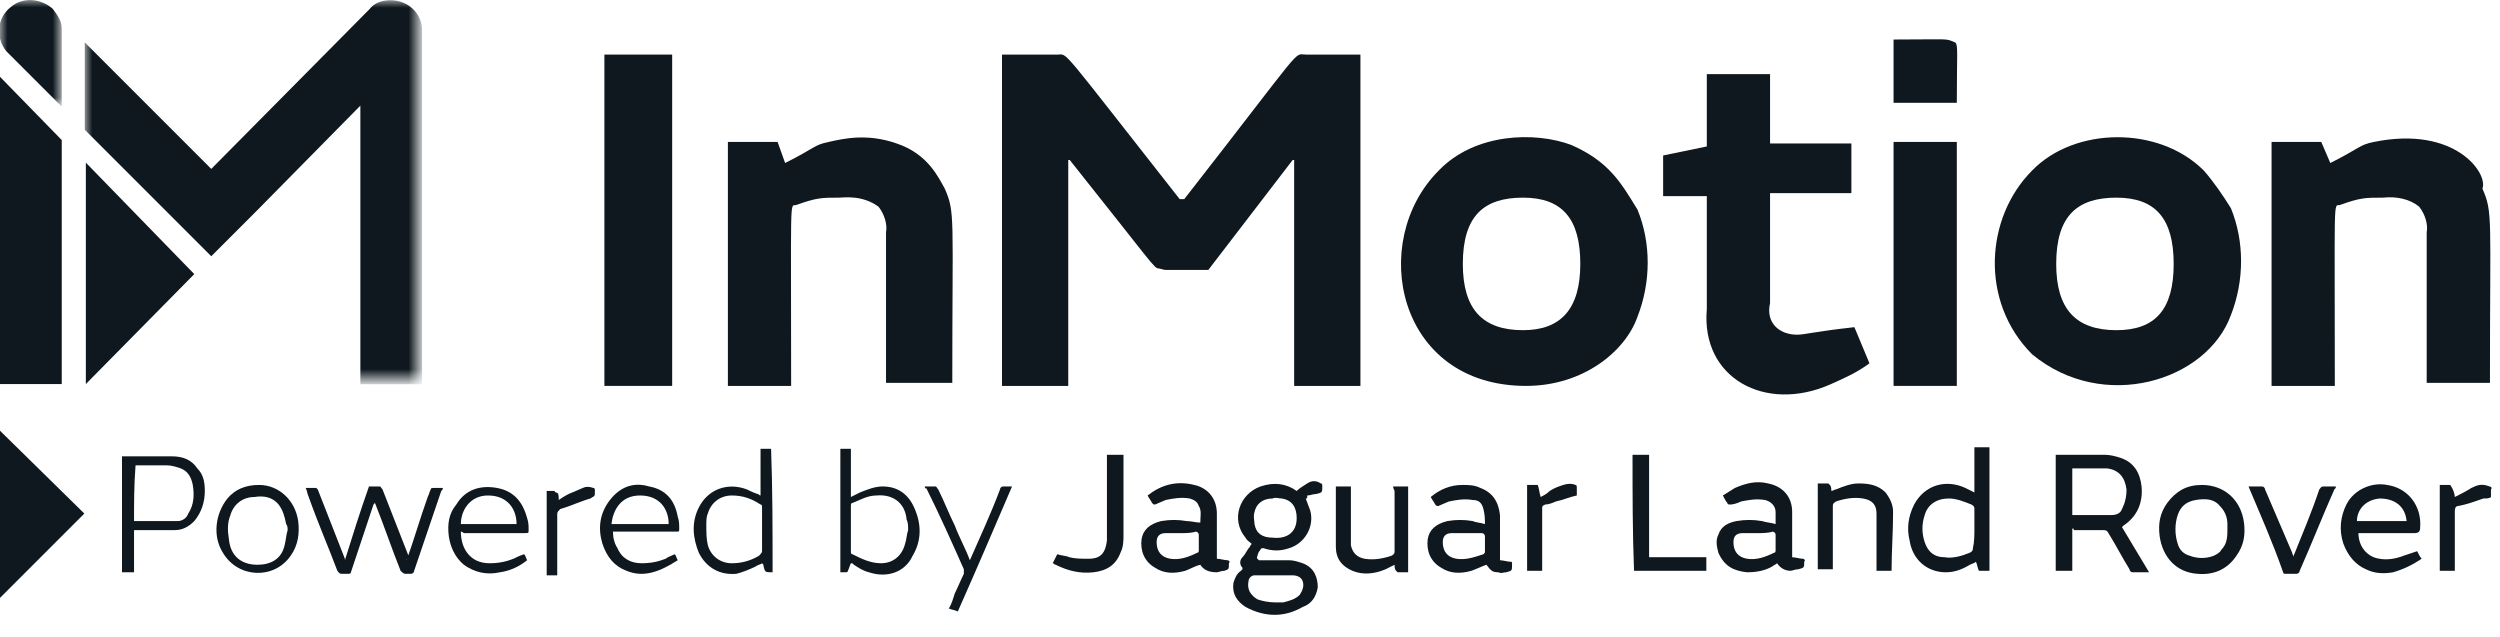
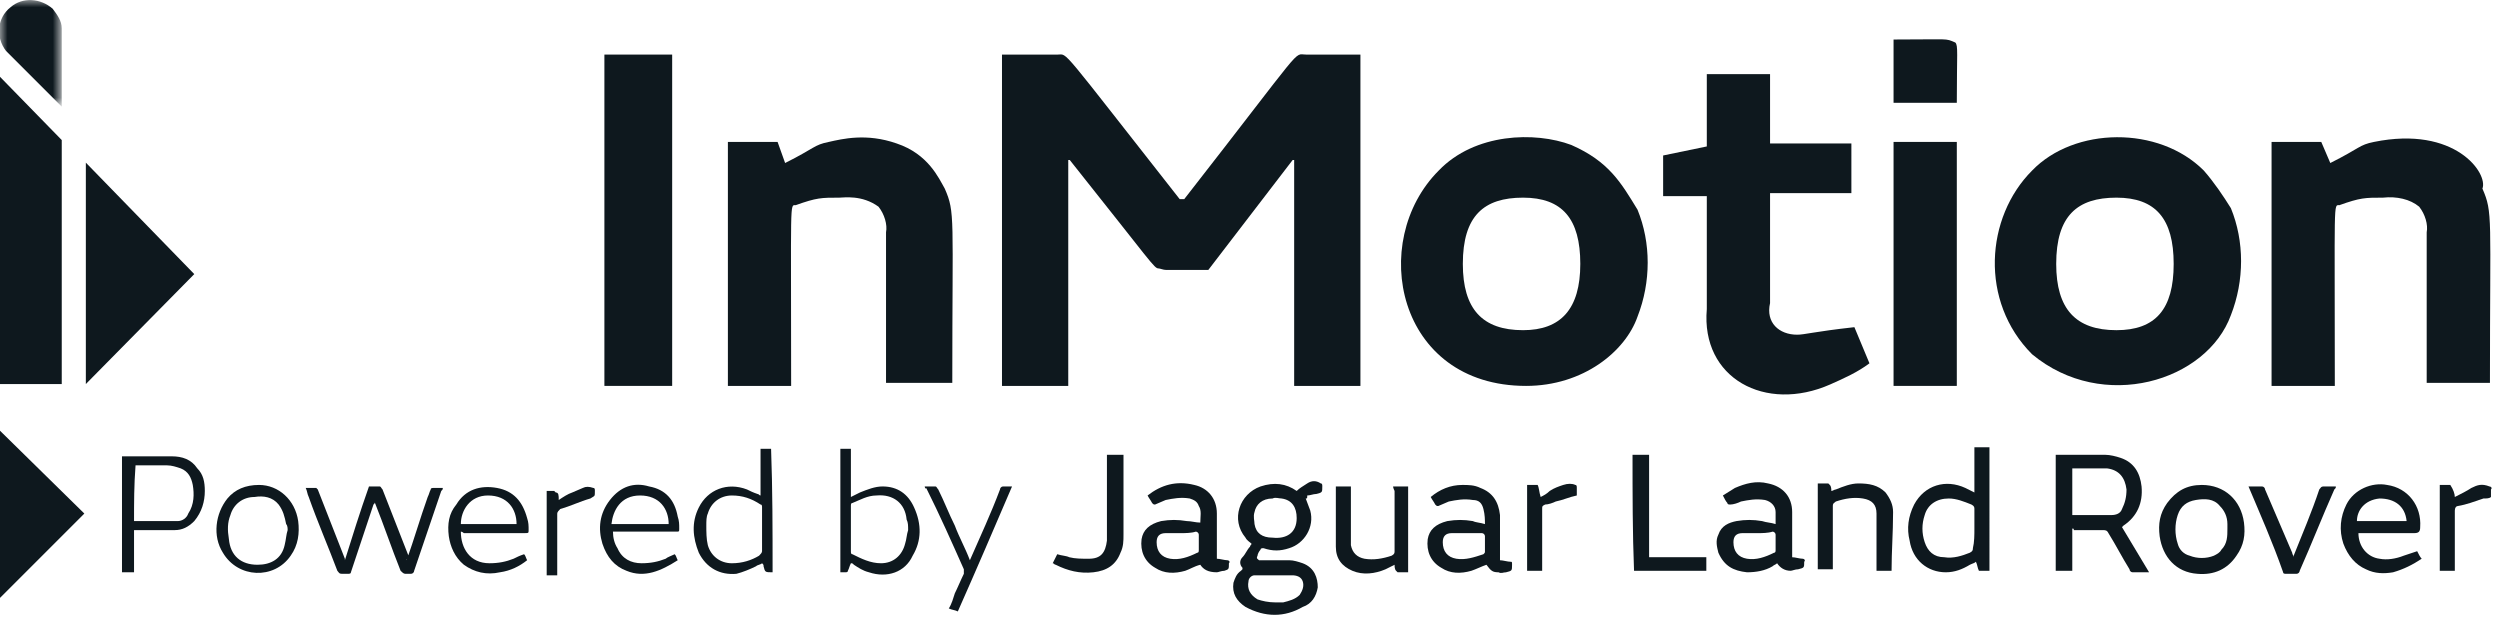
<svg xmlns="http://www.w3.org/2000/svg" version="1.1" id="Layer_1" x="0px" y="0px" viewBox="0 0 166 42.3" style="enable-background:new 0 0 166 42.3;" xml:space="preserve">
  <style type="text/css">
	.st0{fill-rule:evenodd;clip-rule:evenodd;fill:#0E181E;}
	.st1{filter:url(#Adobe_OpacityMaskFilter);}
	.st2{fill-rule:evenodd;clip-rule:evenodd;fill:#FFFFFF;}
	.st3{mask:url(#mask-2_1_);fill-rule:evenodd;clip-rule:evenodd;fill:#0E181E;}
	.st4{filter:url(#Adobe_OpacityMaskFilter_1_);}
	.st5{mask:url(#mask-4_1_);fill-rule:evenodd;clip-rule:evenodd;fill:#0E181E;}
	.st6{fill:#0E181E;}
</style>
  <desc>Created with Sketch.</desc>
  <g id="Page-1">
    <g id="Desktop-HD" transform="translate(-96, -481)">
      <g id="Group-4" transform="translate(96, 481)">
        <g id="Group-2" transform="translate(40.132, 1.824)">
          <polygon id="Fill-1" class="st0" points="85.6,23.8 89.8,23.8 89.8,7.6 85.6,7.6     " />
          <polygon id="Fill-2" class="st0" points="0,23.8 4.5,23.8 4.5,1.8 0,1.8     " />
          <path id="Fill-3" class="st0" d="M19.4,7.7c-2-0.7-3.6-0.3-4.5-0.1C13.9,7.8,14,8,12,9l-0.5-1.4H8.2v16.2h4.2      c0-12.5-0.1-12,0.3-12c1.4-0.5,1.7-0.5,2.9-0.5c0.3,0,1.5-0.2,2.6,0.6c0.4,0.5,0.6,1.2,0.5,1.7v10h4.4c0-11.1,0.2-11.3-0.5-12.9      C22.2,10,21.5,8.4,19.4,7.7" />
          <path id="Fill-5" class="st0" d="M38.5,11.4h-0.3c-8.1-10.3-7.4-9.6-8.1-9.6h-3.7v22h4.4v-15h0.1c5.5,6.9,5.6,7.2,5.9,7.2      c0.1,0,0.3,0.1,0.5,0.1h2.8l5.6-7.3h0.1v15h4.4v-22h-3.6C45.7,1.8,46.7,0.9,38.5,11.4" />
          <path id="Fill-7" class="st0" d="M61,20.1c-2.7,0-4-1.4-4-4.4c0-3.2,1.4-4.4,4-4.4c2.6,0,3.8,1.4,3.8,4.4S63.5,20.1,61,20.1       M64.2,7.8c-2.4-0.9-6.4-0.8-8.8,1.7c-4.7,4.7-2.8,14.3,5.8,14.3c3.8,0,6.6-2.3,7.4-4.6c0.9-2.3,0.9-4.9,0-7.1      C67.5,10.3,66.7,8.9,64.2,7.8" />
          <path id="Fill-9" class="st0" d="M79.2,20.4c-1.2,0-2.1-0.8-1.8-2.1v-7.3h5.4V7.7h-5.4V3.1h-4.2v4.8l-2.9,0.6v2.7h2.9v7.5      c-0.4,4.6,3.9,6.9,8.2,5c0.9-0.4,1.8-0.8,2.6-1.4l-1-2.4C80.3,20.2,79.7,20.4,79.2,20.4" />
          <path id="Fill-11" class="st0" d="M85.6,0.8V5h4.2c0-3.3,0.1-3.8-0.1-4C89,0.7,89.4,0.8,85.6,0.8" />
          <path id="Fill-13" class="st0" d="M100.4,20.1c-2.7,0-4-1.4-4-4.4c0-3.2,1.4-4.4,4-4.4c2.6,0,3.8,1.4,3.8,4.4      S103,20.1,100.4,20.1 M106.2,9.5c-3-3-8.6-2.9-11.4,0c-3.1,3.1-3.5,8.7,0,12.2c4.7,3.9,11.6,1.8,13.2-2.6c0.9-2.3,0.9-4.9,0-7.1      C107.5,11.2,106.9,10.3,106.2,9.5" />
          <path id="Fill-15" class="st0" d="M117.5,7.6c-1,0.2-0.9,0.4-2.9,1.4L114,7.6h-3.3v16.2h4.2c0-12.5-0.1-12,0.3-12      c1.4-0.5,1.7-0.5,2.9-0.5c0.9-0.1,1.8,0.1,2.4,0.6c0.4,0.5,0.6,1.2,0.5,1.7v10h4.2c0-11.1,0.2-11.3-0.5-12.9      C125.1,9.7,122.9,6.5,117.5,7.6" />
        </g>
        <g id="Group-3">
          <g id="Group-19" transform="translate(0, 0.082)">
            <g id="Clip-18">
					</g>
            <defs>
              <filter id="Adobe_OpacityMaskFilter" filterUnits="userSpaceOnUse" x="0" y="-0.1" width="4.1" height="7.1">
                <feColorMatrix type="matrix" values="1 0 0 0 0  0 1 0 0 0  0 0 1 0 0  0 0 0 1 0" />
              </filter>
            </defs>
            <mask maskUnits="userSpaceOnUse" x="0" y="-0.1" width="4.1" height="7.1" id="mask-2_1_">
              <g class="st1">
                <polygon id="path-1_1_" class="st2" points="0,-0.1 0,7 4.1,7 4.1,-0.1        " />
              </g>
            </mask>
            <path id="Fill-17" class="st3" d="M4.1,7V1.8v0c0-0.5-0.3-0.9-0.6-1.3C2.7-0.2,1.5-0.3,0.7,0.4c-0.9,0.7-1,2-0.3,2.9L4.1,7z" />
          </g>
          <polygon id="Fill-20" class="st0" points="0,25.5 4.1,25.5 4.1,9.3 0,5.1     " />
          <polygon id="Fill-22" class="st0" points="5.7,10.8 5.7,25.5 12.9,18.2     " />
          <g id="Group-26" transform="translate(5.628, 0.015)">
            <g id="Clip-25">
					</g>
            <defs>
              <filter id="Adobe_OpacityMaskFilter_1_" filterUnits="userSpaceOnUse" x="0" y="0" width="22.4" height="25.5">
                <feColorMatrix type="matrix" values="1 0 0 0 0  0 1 0 0 0  0 0 1 0 0  0 0 0 1 0" />
              </filter>
            </defs>
            <mask maskUnits="userSpaceOnUse" x="0" y="0" width="22.4" height="25.5" id="mask-4_1_">
              <g class="st4">
                <polygon id="path-3_1_" class="st2" points="22.4,25.4 22.4,0 0,0 0,25.4        " />
              </g>
            </mask>
-             <path id="Fill-24" class="st5" d="M22.4,2c0-1.1-0.9-2-2.1-2c-0.6,0-1.1,0.2-1.4,0.6l0,0L8.4,11.2L0,2.8v5.8l5.5,5.5l0,0       L8.4,17l0,0l0,0l2.9-2.9l0,0L18.3,7v18.5h4.1V2z" />
          </g>
        </g>
      </g>
    </g>
  </g>
  <path class="st6" d="M27,37.2c0.5-1.4,0.9-2.8,1.4-4.2c0.1-0.2,0.1-0.3,0.2-0.5c0-0.1,0.1-0.1,0.2-0.1c0.2,0,0.4,0,0.6,0  c0,0.1,0,0.1-0.1,0.2c-0.6,1.8-1.2,3.5-1.8,5.3c0,0.1-0.1,0.2-0.2,0.2c-0.1,0-0.3,0-0.4,0c-0.1,0-0.2-0.1-0.3-0.2  c-0.6-1.5-1.1-3-1.7-4.5c0,0,0,0,0-0.1c0,0.1,0,0.1-0.1,0.2c-0.5,1.5-1,3-1.5,4.5c0,0.1-0.1,0.1-0.2,0.1c-0.1,0-0.3,0-0.4,0  c-0.2,0-0.2-0.1-0.3-0.2c-0.6-1.6-1.3-3.2-1.9-4.9c-0.1-0.2-0.1-0.4-0.2-0.6c0.2,0,0.4,0,0.7,0c0,0,0.1,0.1,0.1,0.1  c0.6,1.5,1.2,3.1,1.8,4.6c0,0,0,0.1,0,0.1c0.5-1.6,1-3.2,1.6-4.9c0.2,0,0.4,0,0.7,0c0.1,0,0.1,0.1,0.2,0.2c0.3,0.8,0.6,1.5,0.9,2.3  c0.3,0.8,0.6,1.5,0.9,2.3C27,37.1,27,37.1,27,37.2z" />
  <path class="st6" d="M51.3,38c-0.5,0-0.5,0-0.6-0.4c0-0.1,0-0.1-0.1-0.2c-0.1,0.1-0.3,0.1-0.4,0.2c-0.4,0.2-0.9,0.4-1.3,0.5  c-1.1,0.1-2-0.4-2.5-1.4c-0.4-1-0.5-2,0-3c0.6-1.2,1.9-1.7,3.2-1.2c0.2,0.1,0.4,0.2,0.7,0.3c0.1,0,0.1,0.1,0.2,0.1  c0-1.1,0-2.1,0-3.1c0.2,0,0.5,0,0.7,0C51.3,32.5,51.3,35.2,51.3,38z M50.6,35.2c0-0.5,0-1,0-1.5c0-0.1,0-0.2-0.1-0.2  c-0.6-0.4-1.2-0.6-1.9-0.6c-0.8,0-1.4,0.5-1.6,1.2c-0.1,0.2-0.1,0.5-0.1,0.8c0,0.4,0,0.9,0.1,1.3c0.2,0.7,0.8,1.2,1.6,1.2  c0.7,0,1.3-0.2,1.8-0.5c0.1-0.1,0.2-0.2,0.2-0.3C50.6,36.1,50.6,35.6,50.6,35.2z" />
  <path class="st6" d="M56.5,37.4c-0.1,0.2-0.1,0.3-0.2,0.5c0,0.1-0.1,0.1-0.2,0.1c-0.1,0-0.2,0-0.3,0c0-2.7,0-5.5,0-8.2  c0.2,0,0.5,0,0.7,0c0,1.1,0,2.1,0,3.2c0.2-0.1,0.4-0.2,0.6-0.3c0.5-0.2,1-0.4,1.5-0.4c1,0,1.7,0.5,2.1,1.4c0.5,1.1,0.5,2.2-0.1,3.2  c-0.5,1.1-1.7,1.5-2.9,1.1c-0.4-0.1-0.7-0.3-1-0.5C56.6,37.4,56.6,37.4,56.5,37.4z M60.3,35.2c0-0.3,0-0.5-0.1-0.7  c-0.1-1.1-0.9-1.7-2-1.6c-0.6,0-1.1,0.3-1.6,0.5c-0.1,0-0.1,0.1-0.1,0.2c0,1,0,2,0,3c0,0.1,0,0.2,0.1,0.2c0.6,0.3,1.2,0.6,1.9,0.6  c0.8,0,1.4-0.5,1.6-1.3C60.2,35.8,60.2,35.5,60.3,35.2z" />
  <path class="st6" d="M8.9,38c-0.3,0-0.5,0-0.8,0c0-2.6,0-5.1,0-7.7c0,0,0.1,0,0.1,0c1.1,0,2.1,0,3.2,0c0.7,0,1.3,0.2,1.7,0.8  c0.4,0.4,0.5,0.9,0.5,1.5c0,0.7-0.2,1.4-0.7,2c-0.4,0.4-0.8,0.6-1.3,0.6c-0.8,0-1.7,0-2.5,0c-0.1,0-0.1,0-0.2,0  C8.9,36.1,8.9,37,8.9,38z M8.9,34.6c1,0,1.9,0,2.9,0c0.3,0,0.6-0.2,0.7-0.5c0.4-0.6,0.4-1.3,0.3-1.9c-0.1-0.5-0.3-0.9-0.8-1.1  c-0.3-0.1-0.6-0.2-0.9-0.2c-0.7,0-1.4,0-2,0c0,0-0.1,0-0.1,0C8.9,32.2,8.9,33.4,8.9,34.6z" />
  <path class="st6" d="M30.6,35.3c0,1.1,0.6,2.1,1.9,2.1c0.6,0,1.1-0.1,1.6-0.3c0.2-0.1,0.4-0.2,0.7-0.3c0.1,0.1,0.1,0.2,0.2,0.4  c-0.5,0.4-1.1,0.7-1.8,0.8c-0.9,0.2-1.7,0-2.4-0.5c-0.6-0.5-0.9-1.2-1-1.9c-0.1-0.8,0-1.5,0.5-2.1c0.6-1,1.6-1.3,2.7-1.1  c1.1,0.2,1.7,0.9,2,2c0.1,0.3,0.1,0.5,0.1,0.8c0,0.2,0,0.2-0.3,0.2c-1.3,0-2.7,0-4,0C30.7,35.3,30.6,35.3,30.6,35.3z M34.3,34.8  c0-1-0.6-1.9-1.9-1.9c-1.2,0-1.8,1-1.8,1.9C31.8,34.8,33.1,34.8,34.3,34.8z" />
  <path class="st6" d="M44.8,36.8c0.1,0.1,0.1,0.2,0.2,0.4c-1.1,0.7-2.2,1.2-3.4,0.7c-0.8-0.3-1.3-0.9-1.6-1.8c-0.3-1-0.2-2,0.5-2.9  c0.7-0.9,1.6-1.2,2.6-0.9c1.1,0.2,1.7,0.9,1.9,2c0.1,0.3,0.1,0.5,0.1,0.8c0,0.2,0,0.2-0.2,0.2c-1.3,0-2.7,0-4,0c-0.1,0-0.1,0-0.2,0  c0,0.4,0.1,0.8,0.3,1.1c0.3,0.7,0.9,1,1.6,1c0.6,0,1.1-0.1,1.6-0.3C44.3,37,44.6,36.9,44.8,36.8z M44.4,34.8c0-1-0.6-1.9-1.9-1.9  c-1.3,0-1.8,1-1.9,1.9C41.9,34.8,43.1,34.8,44.4,34.8z" />
  <path class="st6" d="M17.2,32.2c1.3,0,2.4,1,2.6,2.4c0.1,0.8,0,1.6-0.5,2.3c-1.1,1.6-3.5,1.5-4.5-0.2c-0.7-1.1-0.5-2.6,0.3-3.6  C15.6,32.5,16.3,32.2,17.2,32.2z M19.1,35.2C19.1,35.1,19.1,35.1,19.1,35.2c0-0.1,0-0.3-0.1-0.4c-0.1-0.5-0.2-0.9-0.5-1.3  c-0.4-0.5-1-0.6-1.6-0.5c-0.8,0-1.4,0.5-1.6,1.2c-0.2,0.5-0.2,1-0.1,1.6c0.1,1.1,0.8,1.7,1.9,1.7c0.9,0,1.6-0.4,1.8-1.3  C19,35.8,19,35.5,19.1,35.2z" />
  <path class="st6" d="M61.4,32.3c0.2,0,0.4,0,0.7,0c0.1,0,0.1,0.1,0.2,0.2c0.4,0.8,0.7,1.6,1.1,2.4c0.3,0.8,0.7,1.5,1,2.3  c0,0,0,0,0,0.1c0,0,0,0,0-0.1c0.7-1.6,1.4-3.1,2-4.7c0-0.1,0.1-0.2,0.2-0.2c0.2,0,0.4,0,0.6,0c-1.2,2.8-2.4,5.6-3.6,8.3  c-0.2-0.1-0.4-0.1-0.6-0.2c0.2-0.3,0.3-0.7,0.4-1c0.2-0.4,0.4-0.9,0.6-1.3c0-0.1,0-0.2,0-0.3c-0.8-1.8-1.6-3.6-2.5-5.4  C61.5,32.5,61.4,32.4,61.4,32.3z" />
  <path class="st6" d="M37.1,33.2c0.3-0.2,0.6-0.4,0.9-0.5c0.2-0.1,0.5-0.2,0.7-0.3c0.2-0.1,0.4-0.1,0.7,0c0.1,0,0.1,0.1,0.1,0.2  c0,0.4,0,0.3-0.3,0.5c-0.7,0.2-1.3,0.5-2,0.7c-0.1,0.1-0.2,0.2-0.2,0.3c0,1.3,0,2.6,0,3.9c0,0.1,0,0.1,0,0.2c-0.2,0-0.5,0-0.7,0  c0-1.9,0-3.7,0-5.6c0.2,0,0.3,0,0.5,0c0,0,0.1,0.1,0.1,0.1C37.1,32.7,37.1,32.9,37.1,33.2z" />
  <path d="M-827.7-300.9c0.5-1.3,1.1-2.6,1.7-3.9c1.8,0.4,3.7,1,5.5,1.3c2.7,0.4,5.5,1,8.3,1c5.2,0,7.5-2.3,7.8-7.5  c0.1-0.9,0-1.8,0-2.6c0-11.2,0-22.3,0-33.5c0-0.4,0-0.8,0-1.4c2.4,0,4.7,0,7.1,0c0,0.4,0.1,0.8,0.1,1.1c0,11.1,0,22.2,0,33.4  c0,2.7-0.1,5.4-1.1,8c-2,5.4-6.1,8-11.6,8.6c-5.8,0.6-11.2-0.9-16.3-3.5c-0.5-0.2-0.9-0.5-1.4-0.7  C-827.7-300.7-827.7-300.8-827.7-300.9z" />
  <path d="M-717.4-328.6c0.7,1.8,1.6,3.3,2,5c1.8,7-2.3,14.2-9.4,16.6c-3.7,1.3-7.5,1.4-11.2,0.2c-0.7-0.2-1-0.1-1.4,0.5  c-0.5,0.9-1,1.8-1.5,2.7c-0.5,1-0.3,1.5,0.8,1.7c0.5,0.1,1.1,0.1,1.6,0.1c4,0,8-0.1,12,0.1c2,0.1,4.1,0.4,6,1  c5.4,1.7,6.8,6.3,6.2,10.7c-0.5,4-2.8,6.9-6.2,8.7c-8.5,4.4-17.1,4.4-25.3-0.4c-3.9-2.3-5.9-6-5.2-10.7c0.3-2.3,1.6-3.9,3.5-5.2  c0.3-0.2,0.5-0.4,0.8-0.6c-0.1-0.2-0.2-0.4-0.3-0.5c-1.1-1.6-1.2-3.2-0.1-4.8c1.1-1.5,2.3-3,3.4-4.5c0.3-0.4,0.6-0.7,0.9-1.1  c-0.8-0.8-1.6-1.6-2.3-2.5c-6.2-7.8-2.8-19,6.8-22.1c5.6-1.8,10.9-1.1,15.7,2.2c1.5-1,2.9-2,4.4-3c2-1.3,4-1.3,6.1-0.1  c0.5,0.3,0.8,0.7,0.8,1.3c0,2.9,0,2.9-2.8,3.6c-1.4,0.3-2.7,0.6-4.1,1C-716.8-328.8-717.1-328.7-717.4-328.6z M-721.5-320.5  c0-4.6-2.2-7.6-6.4-8.5c-1.2-0.3-2.5-0.3-3.8-0.3c-4.3,0.3-7.2,2.4-7.9,6.1c-0.3,1.7-0.3,3.6,0,5.3c0.7,3.6,3.3,5.6,7.6,6  C-726.1-311.2-721.5-313.9-721.5-320.5z M-730.5-283.9c0.7-0.1,1.8-0.1,3-0.3c2.7-0.4,5.3-1.1,7.2-3.2c1.6-1.7,2.2-3.8,1.4-6.1  c-0.7-2.1-2.7-2.4-4.6-2.6c-0.4,0-0.8-0.1-1.2-0.1c-4.7,0-9.3,0-14,0c-0.4,0-0.8,0.1-1.3,0.1c-1.5,0.2-2.5,1.1-2.8,2.6  c-0.8,3.1,0.7,6.1,3.8,7.8C-736.4-284.3-733.7-284-730.5-283.9z" />
  <path d="M-384.4-315.6c0,6.2,0,12.3,0,18.5c-2.4,0-4.6,0-7,0c0-16.8,0-33.6,0-50.4c0.2,0,0.4-0.1,0.6-0.1c7.1,0,14.2,0,21.3,0.2  c2.1,0.1,4.4,0.6,6.4,1.2c5.8,1.9,8.8,6.3,9.4,12.2c0.7,7.2-2.1,12.8-8,16.9c-0.1,0.1-0.3,0.2-0.5,0.4c3.9,6.5,7.7,13,11.6,19.6  c-2.4,0-4.7,0.1-6.9-0.1c-0.5,0-1.2-0.7-1.5-1.2c-3.1-5.2-6.1-10.4-9-15.7c-0.7-1.2-1.4-1.6-2.8-1.6c-4.1,0.1-8.2,0-12.3,0  C-383.5-315.6-383.9-315.6-384.4-315.6z M-384.3-341.9c0,7,0,13.7,0,20.4c0.3,0,0.5,0,0.7,0c5.4,0,10.7,0,16.1,0  c2.1,0,3.7-0.9,4.7-2.7c1.5-2.6,2.2-5.4,2.1-8.4c-0.3-5.5-3-8.6-8.4-9C-374.1-341.9-379.2-341.8-384.3-341.9z" />
  <path d="M-420-297.1c-1.6,0-3.2,0-4.8,0c-0.4-1.2-0.8-2.3-1.3-3.6c-0.8,0.4-1.6,0.8-2.3,1.2c-3.3,1.8-6.7,3.1-10.5,3  c-8-0.1-14.2-5.4-15.8-13.5c-1.1-5.4-0.9-10.8,1.7-15.8c4.4-8.5,13.5-11.4,22.3-7.4c1.3,0.6,2.6,1.2,4,1.9c0-6.7,0-13.3,0-19.9  c2.3,0,4.4,0,6.6,0C-420-333.1-420-315.1-420-297.1z M-426.6-315.6c0-2.9,0-5.8,0-8.7c0-0.8-0.2-1.5-1-1.9c-3.1-1.5-6.2-2.5-9.6-2.5  c-5.4,0-8.9,2.4-10.3,7.2c-1.2,3.9-1.1,8,0,11.9c1.2,4.1,4,6.4,8.3,6.8c4,0.4,7.7-0.6,11.3-2.2c1-0.5,1.4-1.1,1.4-2.2  C-426.6-310-426.6-312.8-426.6-315.6z" />
  <path d="M-763.3-300.2c-2.3,1-4.5,2.1-6.8,2.8c-4.5,1.5-9,1.3-13.2-1.1c-4.4-2.5-6.7-7.5-5.9-12.4c0.7-4.1,3.6-6.7,8.3-7.6  c3.6-0.7,7.2-0.3,10.9-0.1c1.9,0.1,3.9,0.4,5.9,0.6c0-2.5,0.4-5-0.7-7.3c-0.8-1.7-2.3-2.6-4.1-3.1c-3.7-0.9-7.2-0.3-10.7,0.7  c-1.6,0.5-3.2,1.1-4.8,1.7c-0.6,0.2-0.9,0.1-1.2-0.4c-0.5-1-1.1-1.9-1.7-3c6.1-4.3,12.6-6.6,20.1-4.9c6.1,1.4,9.8,6.1,9.9,12.5  c0.1,6,0,12,0,18c0,0.4,0,0.8,0,1.2c1.5,0.3,3,0.6,4.5,0.8c0.7,0.1,1,0.3,0.9,1.1c0,0.1,0,0.2,0,0.3c0,2.4,0,2.4-2.3,3  c-1.2,0.3-2.4,0.5-3.6,0.5C-760.2-296.9-762.1-298-763.3-300.2z M-771.9-313.6C-771.9-313.6-771.9-313.6-771.9-313.6  c-2.3,0-4.5,0-6.8,0c-2.5,0.1-3.7,1.4-3.9,3.8c-0.3,3.9,2,6.8,6,7.4c4.2,0.6,8.1-0.4,11.7-2.3c0.4-0.2,0.8-0.9,0.8-1.4  c0.1-2.1,0-4.2,0.1-6.4c0-0.9-0.3-1.2-1.2-1.2C-767.4-313.6-769.7-313.6-771.9-313.6z" />
  <path d="M-639.5-318c-0.2-2.2-0.1-4.2-0.5-6.2c-0.4-2.3-2.2-3.6-4.4-4.2c-3.7-1-7.2-0.3-10.7,0.7c-1.6,0.5-3.2,1.1-4.8,1.7  c-0.6,0.2-0.9,0.2-1.2-0.4c-0.5-1-1.1-1.9-1.7-3c4.1-3,8.6-5,13.6-5.4c2.7-0.2,5.4,0,8,1c5.2,2,8.2,6.2,8.3,12c0.1,6,0,12,0,18  c0,0.4,0,0.8,0,1.2c1.5,0.3,3,0.6,4.5,0.8c0.7,0.1,1,0.3,1,1.1c0,2.8,0,2.9-2.8,3.4c-1.1,0.2-2.2,0.4-3.3,0.3  c-2.4-0.1-3.4-0.8-5.4-3.2c-2.3,1-4.4,2.1-6.7,2.8c-4.5,1.5-9,1.3-13.2-1.1c-4.4-2.5-6.7-7.5-5.9-12.4c0.7-4.1,3.6-6.7,8.3-7.6  c3.6-0.7,7.2-0.3,10.9-0.1C-643.7-318.4-641.8-318.2-639.5-318z M-647.5-313.6C-647.5-313.6-647.5-313.6-647.5-313.6  c-2.3,0-4.5,0-6.8,0c-2.5,0.1-3.8,1.4-4,3.8c-0.3,3.9,2,6.8,5.9,7.4c4.2,0.6,8-0.4,11.8-2.2c0.7-0.3,0.8-0.9,0.8-1.6  c0-2.1,0-4.2,0-6.3c0-0.9-0.4-1.2-1.3-1.2C-643.1-313.6-645.3-313.6-647.5-313.6z" />
-   <path d="M-513.5-318c0-1.9,0.2-3.6,0-5.3c-0.3-2.8-2-4.4-4.7-5.1c-3.7-0.9-7.2-0.3-10.7,0.8c-1.6,0.5-3.2,1-4.7,1.6  c-0.7,0.3-1,0.1-1.3-0.5c-0.5-0.9-1.1-1.8-1.7-3c1.8-1,3.5-2.1,5.3-3c4.5-2.2,9.3-3,14.3-1.9c6.5,1.4,10.3,6,10.4,12.6  c0.1,6,0,12,0,18c0,0.4,0,0.8,0,1.2c1.6,0.3,3,0.6,4.5,0.8c0.7,0.1,1,0.4,0.9,1.1c0,0.1,0,0.1,0,0.2c0,2.5,0,2.6-2.4,3.1  c-1.1,0.3-2.3,0.4-3.5,0.4c-2.4,0-4.3-1.1-5.6-3.4c-0.8,0.4-1.5,0.8-2.3,1.1c-3.4,1.7-7,2.9-10.9,2.7c-5.7-0.4-10-2.9-12.2-8.3  c-1-2.5-1-5-0.1-7.6c1.3-3.7,4.3-5.3,7.9-6.1c3.6-0.7,7.2-0.3,10.9-0.1C-517.4-318.4-515.5-318.2-513.5-318z M-521.2-313.6  C-521.2-313.6-521.2-313.6-521.2-313.6c-2.3,0-4.5,0-6.8,0c-2.5,0.1-3.7,1.4-3.9,3.8c-0.3,3.9,2,6.8,5.9,7.3  c4.2,0.6,8.1-0.4,11.8-2.3c0.4-0.2,0.7-0.9,0.8-1.4c0.1-2.1,0-4.2,0-6.4c0-0.9-0.4-1.1-1.2-1.1C-516.8-313.6-519-313.6-521.2-313.6z  " />
  <path d="M-260.2-313.9c0.1,6.1,3.8,10.3,9.2,11.2c3.5,0.6,6.9-0.1,10.2-1.2c2-0.7,3.9-1.5,5.9-2.2c0.7,1.2,1.4,2.3,2.2,3.6  c-3.7,2.9-7.8,4.9-12.4,5.8c-4,0.8-7.9,0.4-11.6-1.2c-4.9-2.1-8-5.8-9.6-10.8c-1.8-6-1.4-11.8,1.6-17.3c3.5-6.2,10.8-9.7,17.9-8.5  c9.1,1.5,15.1,9,14.6,18.2c-0.1,2.1-0.6,2.5-2.6,2.5c-8.1,0-16.2,0-24.3,0C-259.3-313.9-259.8-313.9-260.2-313.9z M-238.7-319.1  c-0.4-6.3-4.9-10.1-11.7-9.7c-6.6,0.4-9.7,5.2-9.8,9.7C-253-319.1-245.9-319.1-238.7-319.1z" />
-   <path d="M-327.9-334.9c9.6,0,17,6.7,18.1,16.3c0.6,5.1-0.1,10-3.1,14.4c-4,5.9-9.8,8.3-16.8,7.7c-9-0.8-15.4-7.2-16.4-16.2  c-0.6-5.1,0.2-10,3.1-14.4C-339.4-332.4-334.2-334.8-327.9-334.9z M-316.6-315.7c0-0.6,0-1.3,0-1.9c-0.3-3-1-5.8-3.2-8  c-2.9-3-6.6-3.4-10.5-2.8c-4,0.5-6.7,2.7-8,6.5c-1.5,4.2-1.4,8.5,0.1,12.8c0.9,2.5,2.6,4.5,5.1,5.5c3.6,1.4,7.2,1.5,10.7-0.2  c1.2-0.6,2.4-1.5,3.3-2.6C-317-309.1-316.6-312.4-316.6-315.7z" />
  <path d="M-679.3-334.2c2.3,0,4.5,0,6.7,0c0,12.4,0,24.7,0,37.2c-1.5,0-2.9,0-4.4,0c-0.2,0-0.6-0.3-0.7-0.6c-0.4-0.8-0.6-1.6-0.9-2.5  c-1.5,0.7-2.8,1.3-4.3,2c-4.8,2.1-9.6,2.5-14.5,0.5c-4.5-1.9-6.9-5.4-7.4-10.2c-0.2-1.6-0.2-3.2-0.2-4.8c0-6.7,0-13.4,0-20.1  c0-0.4,0-0.8,0-1.3c2.3,0,4.4,0,6.7,0c0,0.4,0,0.8,0,1.3c0,7.2,0,14.3,0,21.5c0,0.9,0,1.8,0.1,2.7c0.5,3.5,2.3,5.2,5.8,5.7  c4,0.6,7.8-0.1,11.5-1.5c1.1-0.4,1.5-1,1.5-2.2c-0.1-8.8,0-17.5,0-26.3C-679.3-333.3-679.3-333.8-679.3-334.2z" />
  <path d="M-462.6-297.1c-2.2,0-4.4,0-6.6,0c0-0.5,0-0.9,0-1.3c0-6.9,0-13.8,0-20.8c0-0.9,0-1.8-0.1-2.6c-0.2-4-2.1-6.1-6.1-6.6  c-4-0.5-7.9,0.1-11.7,1.6c-1,0.4-1.3,0.9-1.3,2c0,8.8,0,17.6,0,26.4c0,0.4,0,0.8,0,1.3c-2.3,0-4.4,0-6.7,0c0-12.3,0-24.7,0-37.2  c1.5,0,3,0,4.5,0c0.2,0,0.4,0.3,0.5,0.6c0.3,0.8,0.6,1.6,1,2.6c0.6-0.3,1.2-0.6,1.8-0.9c3.1-1.5,6.3-2.8,9.9-2.9  c4.4-0.1,8.4,1,11.6,4.2c2.3,2.3,3.2,5.3,3.3,8.4c0.1,8.3,0.1,16.5,0.1,24.8C-462.6-297.4-462.6-297.3-462.6-297.1z" />
  <path d="M-575.3-347.6c2.3,0,4.6,0,6.9,0c0,14.9,0,29.7,0,44.7c8.3,0,16.5,0,24.7,0c0,2,0,3.9,0,5.8c-10.6,0-21.1,0-31.7,0  C-575.3-313.9-575.3-330.7-575.3-347.6z" />
  <path d="M-307.7-334.3c2.1,0,4.1,0,6,0c0.7,0,1.1,0.4,1.3,1c3.8,9.2,7.6,18.5,11.5,27.7c0.2,0.6,0.4,1.1,0.7,1.8  c0.2-0.3,0.3-0.4,0.3-0.6c3.8-9.6,7.6-19.1,11.3-28.7c0.3-0.9,0.8-1.3,1.8-1.3c1.8,0.1,3.6,0,5.5,0c-0.2,0.5-0.2,0.8-0.4,1.1  c-4.9,11.7-9.9,23.5-14.8,35.2c-0.3,0.7-0.7,1-1.5,1c-1.5-0.1-3.1,0-4.7,0c-0.7,0-1.2-0.3-1.5-0.9c-5.2-11.9-10.4-23.9-15.5-35.8  C-307.6-333.9-307.6-334-307.7-334.3z" />
  <path d="M-614.8-297.1c-2.3,0-4.4,0-6.7,0c0-12.4,0-24.7,0-37.1c1.5,0,3.1,0,4.7,0c0.5,1.6,0.9,3.2,1.5,4.9c1.3-0.8,2.5-1.6,3.8-2.3  c1.9-1,3.9-2,5.9-2.8c1.8-0.7,3.7-0.6,5.5,0.2c0.3,0.1,0.7,0.7,0.7,1.1c0.1,1.2,0,2.4,0,3.5c-3.1,0.9-6.1,1.8-9.1,2.7  c-1.6,0.5-3.1,1.1-4.7,1.6c-1.6,0.6-1.6,0.6-1.6,2.2c0,8.2,0,16.5,0,24.7C-614.8-298-614.8-297.6-614.8-297.1z" />
  <path d="M-217.7-329.4c2.5-1.4,4.9-2.9,7.4-4.2c2.4-1.3,4.9-1.8,7.5-0.8c0.7,0.3,1,0.6,1,1.4c-0.1,1.1,0.3,2.5-0.2,3.3  c-0.5,0.7-2,0.6-3,1c-3.7,1.2-7.3,2.4-11,3.5c-0.9,0.3-1.2,0.8-1.2,1.8c0,8.3,0,16.7,0,25c0,0.4,0,0.8,0,1.3c-2.2,0-4.4,0-6.7,0  c0-12.3,0-24.7,0-37.1c1.6,0,3.1,0,4.7,0C-218.7-332.6-218.2-331-217.7-329.4z" />
  <path class="st6" d="M69.9,37.4c0.1-0.2,0.2-0.4,0.3-0.6c0.3,0.1,0.6,0.1,0.8,0.2c0.4,0.1,0.8,0.1,1.3,0.1c0.8,0,1.1-0.4,1.2-1.2  c0-0.1,0-0.3,0-0.4c0-1.7,0-3.4,0-5.1c0-0.1,0-0.1,0-0.2c0.4,0,0.7,0,1.1,0c0,0.1,0,0.1,0,0.2c0,1.7,0,3.4,0,5.1  c0,0.4,0,0.8-0.2,1.2c-0.3,0.8-0.9,1.2-1.8,1.3c-0.9,0.1-1.7-0.1-2.5-0.5C70,37.5,70,37.4,69.9,37.4C69.9,37.4,69.9,37.4,69.9,37.4z  " />
  <path class="st6" d="M86.7,33.1c0.1,0.3,0.2,0.5,0.3,0.8c0.3,1.1-0.4,2.2-1.4,2.5c-0.6,0.2-1.1,0.2-1.7,0c-0.1,0-0.2,0-0.2,0.1  c-0.1,0.1-0.2,0.3-0.2,0.4c-0.1,0.2,0,0.2,0.1,0.3c0.1,0,0.2,0,0.2,0c0.6,0,1.2,0,1.8,0c0.3,0,0.6,0.1,0.9,0.2c0.8,0.3,1,1,1,1.6  c-0.1,0.6-0.4,1.1-1,1.3C85.3,41,84,41,82.7,40.3c-0.6-0.4-0.9-0.9-0.8-1.6c0.1-0.3,0.2-0.6,0.5-0.8c0,0,0.1-0.1,0.1-0.1  c0,0,0-0.1,0-0.1c-0.2-0.2-0.2-0.5,0-0.7c0.2-0.2,0.3-0.5,0.5-0.7c0-0.1,0.1-0.1,0.1-0.2c-0.1-0.1-0.3-0.2-0.4-0.4  c-1-1.2-0.4-2.9,1-3.4c0.9-0.3,1.7-0.2,2.4,0.3c0.2-0.2,0.4-0.3,0.7-0.5c0.3-0.2,0.6-0.2,0.9,0c0.1,0,0.1,0.1,0.1,0.2  c0,0.4,0,0.4-0.4,0.5c-0.2,0-0.4,0.1-0.6,0.1C86.8,33.1,86.8,33.1,86.7,33.1z M86.1,34.4c0-0.7-0.3-1.2-1-1.3c-0.2,0-0.4-0.1-0.6,0  c-0.7,0-1.1,0.4-1.2,0.9c-0.1,0.3,0,0.6,0,0.8c0.1,0.6,0.5,0.9,1.2,0.9C85.4,35.8,86.1,35.4,86.1,34.4z M84.7,40c0.1,0,0.3,0,0.5,0  c0.4-0.1,0.8-0.2,1.1-0.5c0.2-0.3,0.3-0.6,0.2-0.9c-0.1-0.3-0.4-0.4-0.7-0.4c-0.1,0-0.1,0-0.2,0c-0.7,0-1.4,0-2.1,0  c-0.1,0-0.1,0-0.2,0c-0.2,0-0.4,0.2-0.4,0.4c-0.1,0.5,0.1,0.9,0.6,1.2C83.8,39.9,84.2,40,84.7,40z" />
  <path class="st6" d="M137.6,35.1c0,1,0,1.9,0,2.8c-0.4,0-0.7,0-1.1,0c0-2.6,0-5.1,0-7.7c0,0,0.1,0,0.1,0c1.1,0,2.2,0,3.2,0  c0.3,0,0.7,0.1,1,0.2c0.9,0.3,1.3,1,1.4,1.9c0.1,1.1-0.3,2-1.2,2.6c0,0,0,0-0.1,0.1c0.6,1,1.2,2,1.8,3c-0.4,0-0.7,0-1.1,0  c-0.1,0-0.2-0.1-0.2-0.2c-0.5-0.8-0.9-1.6-1.4-2.4c-0.1-0.2-0.2-0.2-0.4-0.2c-0.6,0-1.3,0-1.9,0C137.7,35.1,137.7,35.1,137.6,35.1z   M137.6,31.1c0,1.1,0,2.1,0,3.1c0,0,0.1,0,0.1,0c0.8,0,1.6,0,2.5,0c0.3,0,0.6-0.1,0.7-0.4c0.2-0.4,0.3-0.8,0.3-1.3  c-0.1-0.8-0.5-1.3-1.3-1.4C139.2,31.1,138.4,31.1,137.6,31.1z" />
  <path class="st6" d="M132.1,37.9c-0.3,0-0.5,0-0.7,0c-0.1-0.2-0.1-0.4-0.2-0.6c-0.1,0.1-0.2,0.1-0.4,0.2c-0.5,0.3-1,0.5-1.6,0.5  c-1.2,0-2.2-0.8-2.4-2.1c-0.2-0.8-0.1-1.6,0.3-2.4c0.7-1.3,2.1-1.7,3.4-1.1c0.2,0.1,0.4,0.2,0.6,0.3c0-1,0-2,0-3c0.3,0,0.7,0,1,0  C132.1,32.4,132.1,35.2,132.1,37.9z M131.1,35.1c0-0.4,0-0.9,0-1.3c0-0.1,0-0.2-0.2-0.3c-0.5-0.2-1-0.4-1.5-0.4  c-0.8,0-1.4,0.4-1.6,1.1c-0.2,0.6-0.2,1.2,0,1.8c0.2,0.6,0.6,1,1.3,1c0.6,0.1,1.2-0.1,1.7-0.3c0.2-0.1,0.2-0.2,0.2-0.3  C131.1,36,131.1,35.5,131.1,35.1z" />
  <path class="st6" d="M79.7,37.5c-0.4,0.1-0.7,0.3-1,0.4c-0.7,0.2-1.4,0.2-2-0.2c-0.7-0.4-1-1.1-0.9-1.9c0.1-0.6,0.5-1,1.3-1.2  c0.6-0.1,1.1-0.1,1.7,0c0.3,0,0.6,0.1,0.9,0.1c0-0.4,0.1-0.8-0.1-1.1c-0.1-0.3-0.3-0.4-0.6-0.5c-0.6-0.1-1.1,0-1.6,0.1  c-0.2,0.1-0.5,0.2-0.7,0.3c-0.1,0-0.1,0-0.2-0.1c-0.1-0.2-0.2-0.3-0.3-0.5c0.9-0.7,1.9-1,3.1-0.7c0.9,0.2,1.5,0.9,1.5,1.9  c0,0.9,0,1.8,0,2.8c0,0.1,0,0.1,0,0.2c0.2,0,0.5,0.1,0.7,0.1c0.1,0,0.2,0.1,0.1,0.2c0,0,0,0,0,0c0,0.4,0,0.4-0.3,0.5  c-0.2,0-0.4,0.1-0.5,0.1C80.2,38,79.9,37.8,79.7,37.5z M78.4,35.4C78.4,35.4,78.4,35.4,78.4,35.4c-0.3,0-0.7,0-1,0  c-0.4,0-0.6,0.2-0.6,0.6c0,0.6,0.3,1,0.9,1.1c0.6,0.1,1.2-0.1,1.8-0.4c0.1,0,0.1-0.1,0.1-0.2c0-0.3,0-0.6,0-1c0-0.1-0.1-0.2-0.2-0.2  C79.1,35.4,78.7,35.4,78.4,35.4z" />
  <path class="st6" d="M98.6,34.8c0-0.3,0-0.6-0.1-1c-0.1-0.4-0.3-0.6-0.7-0.6c-0.6-0.1-1.1,0-1.6,0.1c-0.2,0.1-0.5,0.2-0.7,0.3  c-0.1,0-0.1,0-0.2-0.1c-0.1-0.2-0.2-0.3-0.3-0.5c0.6-0.5,1.3-0.8,2.1-0.8c0.4,0,0.8,0,1.2,0.2c0.8,0.3,1.2,0.9,1.3,1.8  c0,0.9,0,1.8,0,2.8c0,0.1,0,0.1,0,0.2c0.2,0,0.5,0.1,0.7,0.1c0.1,0,0.1,0,0.1,0.2c0,0.4,0,0.4-0.4,0.5c-0.2,0-0.3,0.1-0.5,0  c-0.4,0-0.5-0.1-0.8-0.5c-0.3,0.1-0.7,0.3-1,0.4c-0.7,0.2-1.4,0.2-2-0.2c-0.7-0.4-1-1.1-0.9-1.9c0.1-0.6,0.5-1,1.3-1.2  c0.6-0.1,1.1-0.1,1.7,0C98,34.7,98.3,34.7,98.6,34.8z M97.4,35.4C97.4,35.4,97.4,35.4,97.4,35.4c-0.3,0-0.7,0-1,0  c-0.4,0-0.6,0.2-0.6,0.6c0,0.6,0.3,1,0.9,1.1c0.6,0.1,1.2-0.1,1.8-0.3c0.1-0.1,0.1-0.1,0.1-0.2c0-0.3,0-0.6,0-1  c0-0.1-0.1-0.2-0.2-0.2C98.1,35.4,97.7,35.4,97.4,35.4z" />
  <path class="st6" d="M117.9,34.8c0-0.3,0-0.5,0-0.8c0-0.4-0.3-0.7-0.7-0.8c-0.6-0.1-1.1,0-1.6,0.1c-0.2,0.1-0.5,0.2-0.7,0.2  c-0.1,0-0.2,0-0.2-0.1c-0.1-0.1-0.2-0.3-0.3-0.5c0.3-0.2,0.5-0.3,0.8-0.5c0.7-0.3,1.4-0.5,2.2-0.3c1,0.2,1.6,0.9,1.6,1.9  c0,0.9,0,1.8,0,2.8c0,0.1,0,0.1,0,0.2c0.2,0,0.5,0.1,0.7,0.1c0.1,0,0.2,0.1,0.1,0.2c0,0,0,0,0,0c0,0.4,0,0.4-0.4,0.5  c-0.2,0-0.4,0.1-0.5,0.1c-0.4,0-0.7-0.2-0.9-0.5c-0.1,0.1-0.2,0.1-0.3,0.2c-0.5,0.3-1.1,0.4-1.7,0.4c-0.9-0.1-1.5-0.4-1.9-1.3  c-0.1-0.4-0.2-0.8,0-1.2c0.2-0.6,0.7-0.8,1.2-0.9c0.6-0.1,1.1-0.1,1.7,0C117.3,34.7,117.6,34.7,117.9,34.8z M116.7,35.4  C116.7,35.4,116.7,35.4,116.7,35.4c-0.3,0-0.7,0-1,0c-0.4,0-0.6,0.2-0.6,0.6c0,0.6,0.3,1,0.9,1.1c0.6,0.1,1.2-0.1,1.8-0.4  c0.1,0,0.1-0.1,0.1-0.2c0-0.3,0-0.6,0-1c0-0.1-0.1-0.2-0.2-0.2C117.4,35.4,117,35.4,116.7,35.4z" />
-   <path class="st6" d="M156.6,35.4c0,0.9,0.6,1.6,1.4,1.7c0.5,0.1,1.1,0,1.6-0.2c0.3-0.1,0.6-0.2,0.9-0.3c0.1,0.2,0.2,0.4,0.3,0.5  c-0.6,0.4-1.2,0.7-1.9,0.9c-0.6,0.1-1.2,0.1-1.8-0.2c-0.7-0.3-1.2-0.9-1.5-1.7c-0.3-0.9-0.2-1.8,0.2-2.6c0.5-1,1.7-1.5,2.7-1.3  c1.4,0.2,2.3,1.4,2.2,2.8c0,0.3-0.1,0.4-0.4,0.4c-1.2,0-2.5,0-3.7,0C156.7,35.4,156.6,35.4,156.6,35.4z M159.8,34.6  c-0.1-1-0.8-1.5-1.8-1.5c-1,0.1-1.5,0.8-1.5,1.5C157.6,34.6,158.7,34.6,159.8,34.6z" />
+   <path class="st6" d="M156.6,35.4c0,0.9,0.6,1.6,1.4,1.7c0.5,0.1,1.1,0,1.6-0.2c0.3-0.1,0.6-0.2,0.9-0.3c0.1,0.2,0.2,0.4,0.3,0.5  c-0.6,0.4-1.2,0.7-1.9,0.9c-0.6,0.1-1.2,0.1-1.8-0.2c-0.7-0.3-1.2-0.9-1.5-1.7c-0.3-0.9-0.2-1.8,0.2-2.6c0.5-1,1.7-1.5,2.7-1.3  c1.4,0.2,2.3,1.4,2.2,2.8c0,0.3-0.1,0.4-0.4,0.4c-1.2,0-2.5,0-3.7,0z M159.8,34.6  c-0.1-1-0.8-1.5-1.8-1.5c-1,0.1-1.5,0.8-1.5,1.5C157.6,34.6,158.7,34.6,159.8,34.6z" />
  <path class="st6" d="M146.2,32.2c1.5,0,2.6,1,2.8,2.5c0.1,0.8,0,1.5-0.5,2.2c-0.6,0.9-1.5,1.3-2.6,1.2c-1.4-0.1-2.3-1.1-2.5-2.5  c-0.1-0.8,0-1.5,0.5-2.2C144.5,32.6,145.2,32.2,146.2,32.2z M147.9,35.1c0-0.1,0-0.2,0-0.3c0-0.5-0.2-0.9-0.5-1.2  c-0.4-0.5-1-0.5-1.6-0.4c-0.6,0.1-1,0.4-1.2,1c-0.2,0.6-0.2,1.3,0,1.9c0.1,0.4,0.4,0.7,0.8,0.8c0.5,0.2,1.1,0.2,1.6,0  c0.2-0.1,0.4-0.2,0.5-0.4C147.9,36.1,147.9,35.6,147.9,35.1z" />
  <path class="st6" d="M92.5,32.3c0.3,0,0.7,0,1,0c0,1.9,0,3.8,0,5.7c-0.2,0-0.4,0-0.7,0c0,0-0.1-0.1-0.1-0.1  c-0.1-0.1-0.1-0.3-0.1-0.4c-0.2,0.1-0.4,0.2-0.6,0.3c-0.7,0.3-1.5,0.4-2.2,0.1c-0.7-0.3-1.1-0.8-1.1-1.6c0-0.2,0-0.5,0-0.7  c0-1,0-2,0-3.1c0-0.1,0-0.1,0-0.2c0.3,0,0.7,0,1,0c0,0.1,0,0.1,0,0.2c0,1.1,0,2.2,0,3.3c0,0.1,0,0.3,0,0.4c0.1,0.5,0.4,0.8,0.9,0.9  c0.6,0.1,1.2,0,1.8-0.2c0.2-0.1,0.2-0.2,0.2-0.3c0-1.3,0-2.7,0-4C92.5,32.4,92.5,32.3,92.5,32.3z" />
  <path class="st6" d="M125.6,37.9c-0.3,0-0.7,0-1,0c0-0.1,0-0.1,0-0.2c0-1.1,0-2.1,0-3.2c0-0.1,0-0.3,0-0.4c0-0.6-0.3-0.9-0.9-1  c-0.6-0.1-1.2,0-1.8,0.2c-0.1,0.1-0.2,0.1-0.2,0.3c0,1.3,0,2.7,0,4c0,0.1,0,0.1,0,0.2c-0.3,0-0.7,0-1,0c0-1.9,0-3.8,0-5.7  c0.2,0,0.5,0,0.7,0c0,0,0.1,0.1,0.1,0.1c0.1,0.1,0.1,0.3,0.1,0.4c0.1,0,0.2-0.1,0.3-0.1c0.5-0.2,1-0.4,1.5-0.4  c0.7,0,1.3,0.1,1.8,0.6c0.3,0.4,0.5,0.8,0.5,1.3C125.7,35.4,125.6,36.6,125.6,37.9C125.6,37.9,125.6,37.9,125.6,37.9z" />
  <path class="st6" d="M108.4,30.2c0.4,0,0.7,0,1.1,0c0,2.3,0,4.5,0,6.8c1.3,0,2.5,0,3.8,0c0,0.3,0,0.6,0,0.9c-1.6,0-3.2,0-4.8,0  C108.4,35.4,108.4,32.8,108.4,30.2z" />
  <path class="st6" d="M149.3,32.3c0.3,0,0.6,0,0.9,0c0.1,0,0.2,0.1,0.2,0.2c0.6,1.4,1.2,2.8,1.8,4.2c0,0.1,0.1,0.2,0.1,0.3  c0,0,0-0.1,0-0.1c0.6-1.5,1.2-2.9,1.7-4.4c0.1-0.1,0.1-0.2,0.3-0.2c0.3,0,0.5,0,0.8,0c0,0.1,0,0.1-0.1,0.2c-0.8,1.8-1.5,3.6-2.3,5.4  c0,0.1-0.1,0.2-0.2,0.2c-0.2,0-0.5,0-0.7,0c-0.1,0-0.2,0-0.2-0.1C150.9,36,150.1,34.2,149.3,32.3C149.3,32.3,149.3,32.3,149.3,32.3z  " />
  <path class="st6" d="M102.4,37.9c-0.4,0-0.7,0-1,0c0-1.9,0-3.8,0-5.7c0.2,0,0.5,0,0.7,0c0.1,0.2,0.1,0.5,0.2,0.8  c0.2-0.1,0.4-0.2,0.6-0.4c0.3-0.2,0.6-0.3,0.9-0.4c0.3-0.1,0.6-0.1,0.8,0c0.1,0,0.1,0.1,0.1,0.2c0,0.2,0,0.4,0,0.5  c-0.5,0.1-0.9,0.3-1.4,0.4c-0.2,0.1-0.5,0.2-0.7,0.2c-0.2,0.1-0.2,0.1-0.2,0.3c0,1.3,0,2.5,0,3.8C102.4,37.8,102.4,37.9,102.4,37.9z  " />
  <path class="st6" d="M163,33c0.4-0.2,0.8-0.4,1.1-0.6c0.4-0.2,0.7-0.3,1.2-0.1c0.1,0,0.2,0.1,0.1,0.2c0,0.2,0,0.4,0,0.5  c-0.1,0.1-0.3,0.1-0.5,0.1c-0.6,0.2-1.1,0.4-1.7,0.5c-0.1,0-0.2,0.1-0.2,0.3c0,1.3,0,2.5,0,3.8c0,0.1,0,0.1,0,0.2c-0.3,0-0.7,0-1,0  c0-1.9,0-3.8,0-5.7c0.2,0,0.5,0,0.7,0C162.9,32.5,163,32.8,163,33z" />
  <polygon class="st6" points="0,39.7 5.6,34.1 0,28.6 " />
</svg>